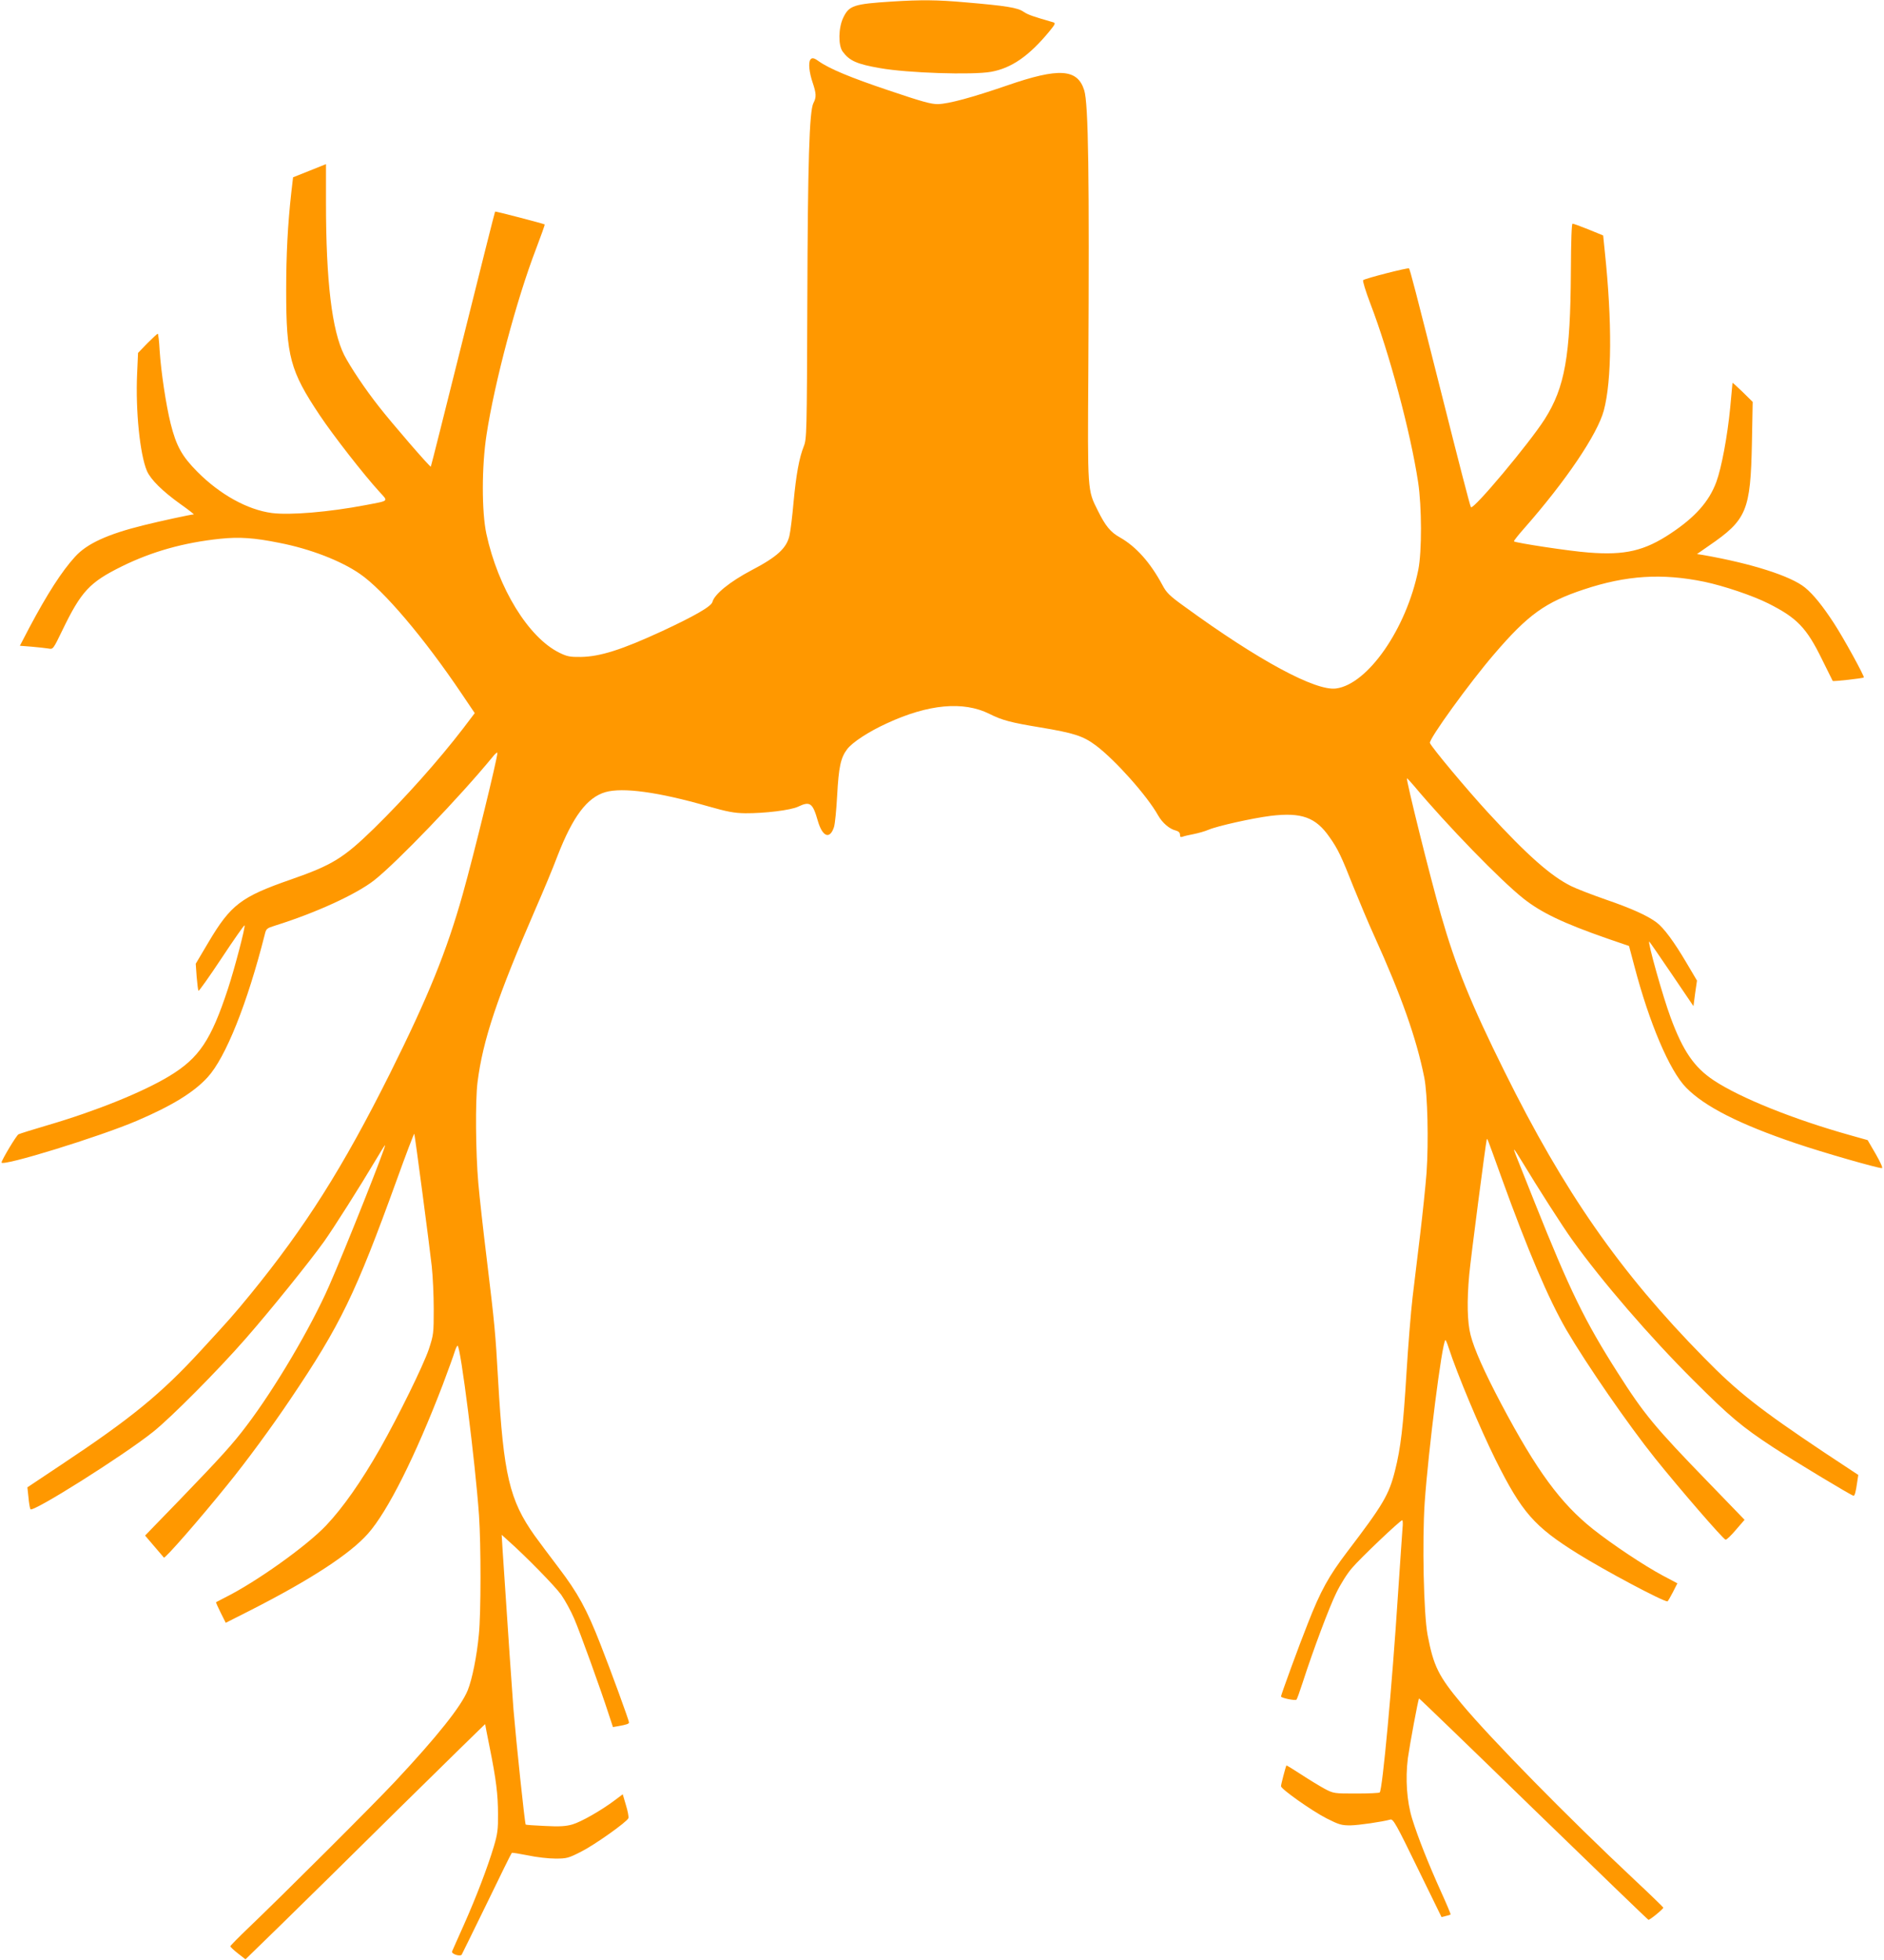
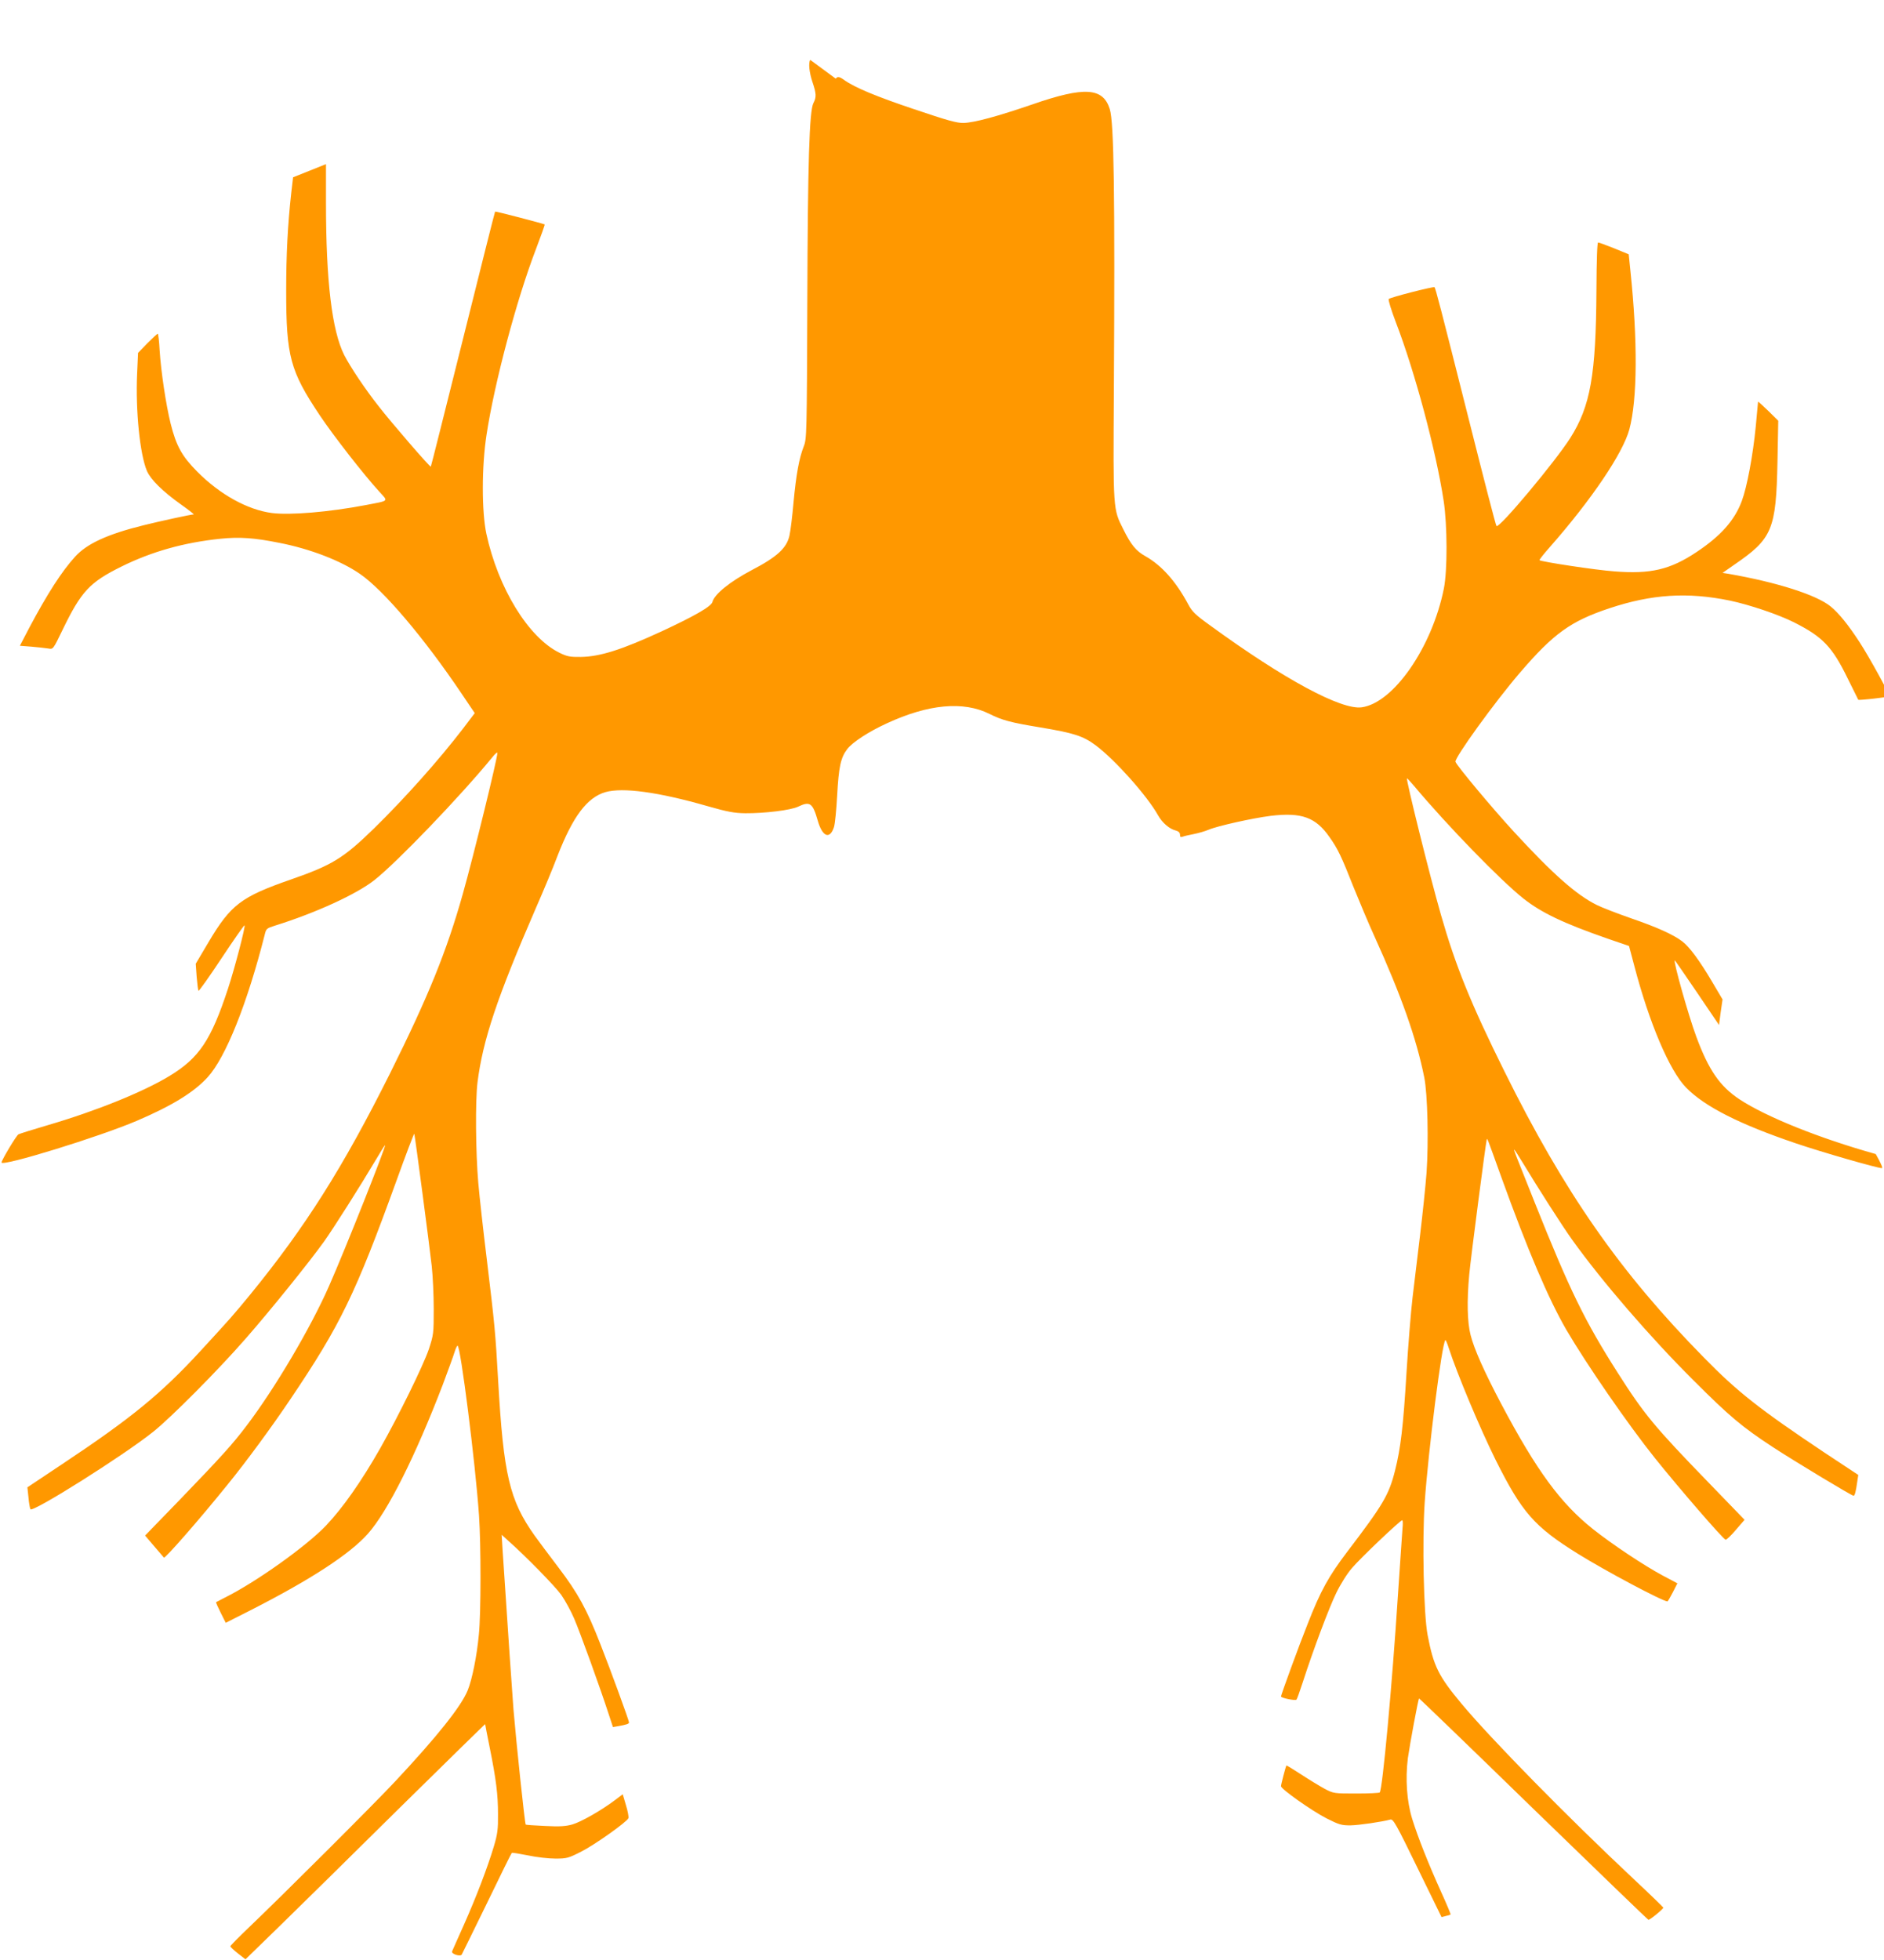
<svg xmlns="http://www.w3.org/2000/svg" version="1.0" width="1231pt" height="1280pt" viewBox="0 0 1231 1280" preserveAspectRatio="xMidYMid meet">
  <g transform="translate(0,1280) scale(0.1,-0.1)" fill="#ff9800" stroke="none">
-     <path d="M5829 12790 c-251 -16 -281 -26 -319 -105 -32 -66 -34 -181 -4 -222 44 -60 93 -82 244 -108 178 -32 605 -46 726 -24 134 24 250 105 382 266 36 44 40 52 25 57 -132 38 -165 49 -195 69 -38 27 -113 39 -383 62 -180 16 -287 17 -476 5z" />
-     <path d="M5294 12409 c-13 -21 -6 -84 15 -146 25 -74 26 -98 6 -136 -27 -52 -37 -384 -40 -1302 -3 -857 -4 -892 -23 -940 -31 -78 -50 -186 -67 -366 -8 -91 -20 -190 -27 -219 -19 -81 -81 -138 -248 -225 -140 -74 -242 -156 -255 -207 -7 -29 -119 -93 -330 -191 -262 -121 -404 -166 -529 -168 -72 -1 -91 3 -140 27 -203 99 -401 422 -478 777 -31 145 -31 440 1 647 52 341 197 885 323 1213 33 87 59 159 57 161 -7 5 -321 87 -324 84 -2 -2 -96 -376 -210 -833 -114 -456 -208 -831 -210 -833 -5 -5 -254 283 -339 392 -93 118 -186 258 -227 337 -80 160 -119 482 -119 996 l0 251 -107 -43 -108 -43 -12 -103 c-23 -207 -33 -402 -33 -637 0 -430 26 -525 219 -814 88 -132 290 -391 390 -500 59 -65 67 -57 -89 -87 -241 -46 -495 -67 -613 -52 -160 21 -340 121 -488 270 -100 101 -137 167 -174 314 -30 121 -63 338 -72 480 -3 59 -9 107 -12 107 -4 0 -34 -28 -68 -62 l-61 -63 -6 -135 c-11 -241 18 -527 64 -636 25 -57 102 -133 221 -218 51 -36 89 -66 85 -66 -17 0 -220 -44 -328 -71 -235 -58 -370 -120 -447 -205 -87 -95 -182 -243 -300 -465 l-61 -117 77 -6 c43 -4 92 -9 109 -12 31 -6 31 -6 92 120 123 254 177 312 387 416 199 98 406 156 645 181 125 13 223 6 386 -27 201 -39 402 -117 525 -202 154 -105 421 -420 666 -784 l85 -126 -75 -99 c-162 -211 -381 -456 -583 -654 -200 -195 -274 -240 -544 -334 -325 -113 -392 -164 -538 -410 l-83 -140 6 -85 c4 -47 9 -88 12 -92 2 -4 70 91 150 212 80 121 148 218 151 216 7 -7 -64 -279 -108 -413 -111 -338 -189 -454 -384 -572 -172 -104 -478 -228 -796 -321 -96 -28 -181 -55 -189 -59 -14 -7 -110 -168 -111 -184 -1 -30 644 169 886 273 229 98 372 186 461 284 118 129 259 482 373 932 9 38 13 41 67 58 266 83 532 205 649 297 147 116 557 542 772 804 17 22 32 34 32 27 0 -36 -154 -665 -226 -921 -106 -376 -224 -667 -475 -1171 -309 -618 -554 -1005 -915 -1447 -111 -135 -126 -152 -321 -364 -260 -283 -456 -443 -906 -742 l-228 -152 7 -65 c3 -36 9 -71 13 -78 13 -24 606 349 801 505 117 93 425 403 604 608 163 186 417 501 513 635 62 87 234 358 338 533 31 53 59 97 61 97 10 0 -260 -680 -366 -920 -119 -271 -353 -668 -540 -914 -89 -118 -165 -202 -437 -484 l-225 -232 58 -68 c32 -37 61 -71 65 -76 7 -8 230 246 417 478 119 146 286 373 409 556 328 486 426 689 694 1429 62 172 114 309 116 305 5 -15 101 -744 114 -864 7 -63 13 -189 13 -280 0 -160 -1 -168 -32 -263 -36 -106 -197 -434 -317 -646 -124 -218 -245 -390 -354 -505 -128 -135 -458 -370 -661 -471 -30 -15 -56 -29 -58 -30 -2 -2 12 -33 30 -69 l33 -66 160 81 c397 202 652 369 769 501 129 145 309 504 489 973 35 94 70 189 77 213 7 23 16 42 20 42 19 0 116 -763 140 -1110 13 -191 13 -638 -1 -776 -13 -140 -44 -294 -73 -365 -42 -104 -199 -301 -473 -594 -142 -152 -739 -747 -958 -956 -66 -63 -120 -118 -120 -122 0 -4 22 -25 49 -46 l50 -39 222 216 c123 120 475 466 783 771 309 304 561 551 561 549 0 -3 13 -70 29 -149 43 -213 55 -311 55 -439 1 -98 -3 -129 -27 -210 -41 -137 -115 -331 -197 -515 -39 -88 -74 -165 -76 -171 -7 -17 53 -36 63 -21 4 7 78 158 165 336 86 178 159 326 162 328 2 3 49 -5 105 -16 55 -12 136 -21 180 -21 75 0 85 3 168 45 91 46 300 195 309 219 3 8 -4 46 -16 85 l-21 71 -52 -39 c-89 -67 -219 -141 -277 -158 -42 -12 -82 -15 -178 -10 -68 3 -125 7 -127 9 -6 6 -62 538 -80 753 -12 160 -31 437 -71 1040 l-6 100 43 -39 c115 -102 304 -295 346 -353 25 -36 63 -105 84 -154 39 -90 173 -461 225 -622 l29 -88 35 6 c51 9 70 15 70 24 0 13 -118 336 -186 509 -91 233 -148 336 -274 502 -61 80 -131 174 -157 210 -164 231 -203 397 -238 1010 -18 317 -22 362 -75 800 -22 179 -47 402 -55 495 -17 197 -20 533 -5 655 35 277 128 555 382 1140 47 107 111 260 141 340 100 257 193 381 313 416 113 32 345 1 668 -92 130 -37 174 -45 245 -46 127 -1 299 20 346 43 78 37 95 25 129 -94 30 -103 78 -122 105 -40 7 21 16 115 21 208 10 184 23 246 65 301 34 45 139 114 259 169 272 126 500 147 671 62 83 -42 142 -57 330 -88 222 -37 282 -56 365 -118 127 -95 337 -331 407 -457 28 -49 74 -89 116 -99 18 -5 27 -14 27 -27 0 -15 4 -18 18 -13 9 4 42 11 72 17 30 6 73 18 96 28 55 24 287 76 407 91 201 24 294 -9 384 -139 55 -77 79 -129 156 -324 37 -91 98 -238 138 -325 175 -386 274 -666 325 -920 22 -109 29 -424 15 -624 -7 -90 -26 -272 -42 -404 -16 -132 -38 -315 -49 -407 -11 -92 -29 -315 -40 -495 -21 -349 -38 -493 -75 -639 -40 -159 -77 -221 -313 -531 -120 -158 -173 -253 -257 -468 -55 -137 -175 -466 -175 -476 0 -10 94 -29 101 -21 4 4 21 52 39 107 72 223 175 496 221 590 27 56 72 128 103 163 53 63 315 312 328 312 4 0 5 -24 2 -52 -2 -29 -16 -226 -30 -438 -38 -589 -101 -1271 -119 -1288 -4 -4 -73 -7 -153 -7 -145 0 -148 0 -207 31 -33 18 -102 60 -154 94 -51 33 -94 60 -96 58 -4 -6 -35 -124 -35 -135 0 -19 200 -160 297 -210 83 -42 99 -46 156 -46 57 1 206 23 262 38 18 5 39 -32 177 -316 l157 -321 28 7 c15 3 29 8 31 10 2 2 -26 69 -63 150 -82 182 -149 350 -188 475 -35 114 -45 260 -28 396 12 86 67 384 73 390 2 1 338 -323 748 -722 410 -398 748 -724 751 -724 11 0 100 73 97 80 -2 4 -88 88 -193 186 -430 403 -933 915 -1124 1144 -152 182 -184 246 -223 450 -26 136 -36 616 -19 867 24 341 112 1038 135 1060 2 2 12 -20 21 -49 57 -175 204 -525 307 -733 172 -344 252 -436 538 -614 180 -112 554 -311 585 -311 3 0 18 27 35 59 l30 59 -98 52 c-121 65 -327 202 -452 301 -213 169 -370 383 -601 819 -109 206 -177 358 -200 449 -22 85 -25 222 -9 396 10 109 108 861 114 880 4 12 -3 30 96 -245 173 -479 308 -795 425 -997 133 -227 405 -621 579 -838 158 -197 445 -529 461 -532 6 -1 36 27 67 64 l57 66 -238 246 c-351 362 -418 443 -590 713 -215 337 -314 539 -543 1113 -140 350 -138 345 -134 345 3 0 28 -39 57 -87 94 -156 260 -416 323 -503 192 -268 506 -632 790 -915 237 -237 318 -305 521 -438 141 -92 514 -317 526 -317 8 0 15 25 24 90 l7 46 -224 148 c-419 280 -565 394 -784 618 -550 559 -913 1081 -1303 1868 -221 445 -320 690 -416 1025 -74 258 -229 884 -222 891 1 2 22 -21 46 -49 217 -259 564 -616 715 -736 118 -93 260 -161 550 -262 l140 -48 34 -128 c98 -375 231 -687 339 -797 121 -124 350 -240 720 -365 171 -58 529 -161 559 -161 8 0 -8 36 -40 92 l-53 91 -114 32 c-368 103 -717 243 -891 358 -128 85 -201 191 -282 410 -51 137 -152 497 -140 497 2 0 67 -95 146 -211 l143 -211 11 84 12 83 -68 115 c-82 139 -148 228 -195 264 -58 44 -163 92 -335 151 -89 31 -190 70 -224 87 -133 66 -285 200 -541 478 -139 151 -370 427 -382 457 -9 23 259 394 422 583 219 255 331 336 584 420 277 92 510 107 787 50 128 -27 315 -90 417 -141 189 -95 251 -159 353 -368 37 -75 68 -137 69 -139 4 -4 198 17 203 23 6 6 -131 256 -195 354 -73 112 -134 188 -189 233 -92 75 -347 157 -667 213 l-39 6 76 53 c250 171 274 229 283 676 l5 265 -66 65 c-36 35 -66 62 -66 59 0 -3 -7 -76 -15 -162 -18 -186 -57 -395 -91 -486 -47 -127 -138 -229 -296 -334 -172 -115 -301 -145 -538 -126 -124 9 -477 63 -488 73 -2 3 28 41 67 85 273 310 478 614 520 769 53 197 55 579 7 1036 l-11 108 -95 39 c-52 21 -99 38 -105 38 -6 1 -10 -110 -11 -312 -3 -553 -39 -757 -171 -965 -100 -157 -466 -594 -482 -575 -5 4 -85 316 -180 693 -187 741 -218 860 -225 867 -6 6 -289 -66 -299 -77 -5 -4 16 -72 46 -151 125 -325 263 -840 313 -1169 24 -159 25 -452 1 -572 -77 -383 -329 -747 -537 -775 -134 -18 -507 183 -989 534 -99 71 -119 91 -145 140 -80 149 -173 253 -279 313 -61 34 -94 74 -144 175 -68 135 -67 122 -62 910 7 1274 1 1748 -27 1836 -44 140 -165 148 -503 31 -233 -80 -382 -120 -452 -122 -44 -1 -105 16 -324 90 -247 83 -387 141 -457 191 -30 22 -44 24 -54 8z" />
+     <path d="M5294 12409 c-13 -21 -6 -84 15 -146 25 -74 26 -98 6 -136 -27 -52 -37 -384 -40 -1302 -3 -857 -4 -892 -23 -940 -31 -78 -50 -186 -67 -366 -8 -91 -20 -190 -27 -219 -19 -81 -81 -138 -248 -225 -140 -74 -242 -156 -255 -207 -7 -29 -119 -93 -330 -191 -262 -121 -404 -166 -529 -168 -72 -1 -91 3 -140 27 -203 99 -401 422 -478 777 -31 145 -31 440 1 647 52 341 197 885 323 1213 33 87 59 159 57 161 -7 5 -321 87 -324 84 -2 -2 -96 -376 -210 -833 -114 -456 -208 -831 -210 -833 -5 -5 -254 283 -339 392 -93 118 -186 258 -227 337 -80 160 -119 482 -119 996 l0 251 -107 -43 -108 -43 -12 -103 c-23 -207 -33 -402 -33 -637 0 -430 26 -525 219 -814 88 -132 290 -391 390 -500 59 -65 67 -57 -89 -87 -241 -46 -495 -67 -613 -52 -160 21 -340 121 -488 270 -100 101 -137 167 -174 314 -30 121 -63 338 -72 480 -3 59 -9 107 -12 107 -4 0 -34 -28 -68 -62 l-61 -63 -6 -135 c-11 -241 18 -527 64 -636 25 -57 102 -133 221 -218 51 -36 89 -66 85 -66 -17 0 -220 -44 -328 -71 -235 -58 -370 -120 -447 -205 -87 -95 -182 -243 -300 -465 l-61 -117 77 -6 c43 -4 92 -9 109 -12 31 -6 31 -6 92 120 123 254 177 312 387 416 199 98 406 156 645 181 125 13 223 6 386 -27 201 -39 402 -117 525 -202 154 -105 421 -420 666 -784 l85 -126 -75 -99 c-162 -211 -381 -456 -583 -654 -200 -195 -274 -240 -544 -334 -325 -113 -392 -164 -538 -410 l-83 -140 6 -85 c4 -47 9 -88 12 -92 2 -4 70 91 150 212 80 121 148 218 151 216 7 -7 -64 -279 -108 -413 -111 -338 -189 -454 -384 -572 -172 -104 -478 -228 -796 -321 -96 -28 -181 -55 -189 -59 -14 -7 -110 -168 -111 -184 -1 -30 644 169 886 273 229 98 372 186 461 284 118 129 259 482 373 932 9 38 13 41 67 58 266 83 532 205 649 297 147 116 557 542 772 804 17 22 32 34 32 27 0 -36 -154 -665 -226 -921 -106 -376 -224 -667 -475 -1171 -309 -618 -554 -1005 -915 -1447 -111 -135 -126 -152 -321 -364 -260 -283 -456 -443 -906 -742 l-228 -152 7 -65 c3 -36 9 -71 13 -78 13 -24 606 349 801 505 117 93 425 403 604 608 163 186 417 501 513 635 62 87 234 358 338 533 31 53 59 97 61 97 10 0 -260 -680 -366 -920 -119 -271 -353 -668 -540 -914 -89 -118 -165 -202 -437 -484 l-225 -232 58 -68 c32 -37 61 -71 65 -76 7 -8 230 246 417 478 119 146 286 373 409 556 328 486 426 689 694 1429 62 172 114 309 116 305 5 -15 101 -744 114 -864 7 -63 13 -189 13 -280 0 -160 -1 -168 -32 -263 -36 -106 -197 -434 -317 -646 -124 -218 -245 -390 -354 -505 -128 -135 -458 -370 -661 -471 -30 -15 -56 -29 -58 -30 -2 -2 12 -33 30 -69 l33 -66 160 81 c397 202 652 369 769 501 129 145 309 504 489 973 35 94 70 189 77 213 7 23 16 42 20 42 19 0 116 -763 140 -1110 13 -191 13 -638 -1 -776 -13 -140 -44 -294 -73 -365 -42 -104 -199 -301 -473 -594 -142 -152 -739 -747 -958 -956 -66 -63 -120 -118 -120 -122 0 -4 22 -25 49 -46 l50 -39 222 216 c123 120 475 466 783 771 309 304 561 551 561 549 0 -3 13 -70 29 -149 43 -213 55 -311 55 -439 1 -98 -3 -129 -27 -210 -41 -137 -115 -331 -197 -515 -39 -88 -74 -165 -76 -171 -7 -17 53 -36 63 -21 4 7 78 158 165 336 86 178 159 326 162 328 2 3 49 -5 105 -16 55 -12 136 -21 180 -21 75 0 85 3 168 45 91 46 300 195 309 219 3 8 -4 46 -16 85 l-21 71 -52 -39 c-89 -67 -219 -141 -277 -158 -42 -12 -82 -15 -178 -10 -68 3 -125 7 -127 9 -6 6 -62 538 -80 753 -12 160 -31 437 -71 1040 l-6 100 43 -39 c115 -102 304 -295 346 -353 25 -36 63 -105 84 -154 39 -90 173 -461 225 -622 l29 -88 35 6 c51 9 70 15 70 24 0 13 -118 336 -186 509 -91 233 -148 336 -274 502 -61 80 -131 174 -157 210 -164 231 -203 397 -238 1010 -18 317 -22 362 -75 800 -22 179 -47 402 -55 495 -17 197 -20 533 -5 655 35 277 128 555 382 1140 47 107 111 260 141 340 100 257 193 381 313 416 113 32 345 1 668 -92 130 -37 174 -45 245 -46 127 -1 299 20 346 43 78 37 95 25 129 -94 30 -103 78 -122 105 -40 7 21 16 115 21 208 10 184 23 246 65 301 34 45 139 114 259 169 272 126 500 147 671 62 83 -42 142 -57 330 -88 222 -37 282 -56 365 -118 127 -95 337 -331 407 -457 28 -49 74 -89 116 -99 18 -5 27 -14 27 -27 0 -15 4 -18 18 -13 9 4 42 11 72 17 30 6 73 18 96 28 55 24 287 76 407 91 201 24 294 -9 384 -139 55 -77 79 -129 156 -324 37 -91 98 -238 138 -325 175 -386 274 -666 325 -920 22 -109 29 -424 15 -624 -7 -90 -26 -272 -42 -404 -16 -132 -38 -315 -49 -407 -11 -92 -29 -315 -40 -495 -21 -349 -38 -493 -75 -639 -40 -159 -77 -221 -313 -531 -120 -158 -173 -253 -257 -468 -55 -137 -175 -466 -175 -476 0 -10 94 -29 101 -21 4 4 21 52 39 107 72 223 175 496 221 590 27 56 72 128 103 163 53 63 315 312 328 312 4 0 5 -24 2 -52 -2 -29 -16 -226 -30 -438 -38 -589 -101 -1271 -119 -1288 -4 -4 -73 -7 -153 -7 -145 0 -148 0 -207 31 -33 18 -102 60 -154 94 -51 33 -94 60 -96 58 -4 -6 -35 -124 -35 -135 0 -19 200 -160 297 -210 83 -42 99 -46 156 -46 57 1 206 23 262 38 18 5 39 -32 177 -316 l157 -321 28 7 c15 3 29 8 31 10 2 2 -26 69 -63 150 -82 182 -149 350 -188 475 -35 114 -45 260 -28 396 12 86 67 384 73 390 2 1 338 -323 748 -722 410 -398 748 -724 751 -724 11 0 100 73 97 80 -2 4 -88 88 -193 186 -430 403 -933 915 -1124 1144 -152 182 -184 246 -223 450 -26 136 -36 616 -19 867 24 341 112 1038 135 1060 2 2 12 -20 21 -49 57 -175 204 -525 307 -733 172 -344 252 -436 538 -614 180 -112 554 -311 585 -311 3 0 18 27 35 59 l30 59 -98 52 c-121 65 -327 202 -452 301 -213 169 -370 383 -601 819 -109 206 -177 358 -200 449 -22 85 -25 222 -9 396 10 109 108 861 114 880 4 12 -3 30 96 -245 173 -479 308 -795 425 -997 133 -227 405 -621 579 -838 158 -197 445 -529 461 -532 6 -1 36 27 67 64 l57 66 -238 246 c-351 362 -418 443 -590 713 -215 337 -314 539 -543 1113 -140 350 -138 345 -134 345 3 0 28 -39 57 -87 94 -156 260 -416 323 -503 192 -268 506 -632 790 -915 237 -237 318 -305 521 -438 141 -92 514 -317 526 -317 8 0 15 25 24 90 l7 46 -224 148 c-419 280 -565 394 -784 618 -550 559 -913 1081 -1303 1868 -221 445 -320 690 -416 1025 -74 258 -229 884 -222 891 1 2 22 -21 46 -49 217 -259 564 -616 715 -736 118 -93 260 -161 550 -262 l140 -48 34 -128 c98 -375 231 -687 339 -797 121 -124 350 -240 720 -365 171 -58 529 -161 559 -161 8 0 -8 36 -40 92 c-368 103 -717 243 -891 358 -128 85 -201 191 -282 410 -51 137 -152 497 -140 497 2 0 67 -95 146 -211 l143 -211 11 84 12 83 -68 115 c-82 139 -148 228 -195 264 -58 44 -163 92 -335 151 -89 31 -190 70 -224 87 -133 66 -285 200 -541 478 -139 151 -370 427 -382 457 -9 23 259 394 422 583 219 255 331 336 584 420 277 92 510 107 787 50 128 -27 315 -90 417 -141 189 -95 251 -159 353 -368 37 -75 68 -137 69 -139 4 -4 198 17 203 23 6 6 -131 256 -195 354 -73 112 -134 188 -189 233 -92 75 -347 157 -667 213 l-39 6 76 53 c250 171 274 229 283 676 l5 265 -66 65 c-36 35 -66 62 -66 59 0 -3 -7 -76 -15 -162 -18 -186 -57 -395 -91 -486 -47 -127 -138 -229 -296 -334 -172 -115 -301 -145 -538 -126 -124 9 -477 63 -488 73 -2 3 28 41 67 85 273 310 478 614 520 769 53 197 55 579 7 1036 l-11 108 -95 39 c-52 21 -99 38 -105 38 -6 1 -10 -110 -11 -312 -3 -553 -39 -757 -171 -965 -100 -157 -466 -594 -482 -575 -5 4 -85 316 -180 693 -187 741 -218 860 -225 867 -6 6 -289 -66 -299 -77 -5 -4 16 -72 46 -151 125 -325 263 -840 313 -1169 24 -159 25 -452 1 -572 -77 -383 -329 -747 -537 -775 -134 -18 -507 183 -989 534 -99 71 -119 91 -145 140 -80 149 -173 253 -279 313 -61 34 -94 74 -144 175 -68 135 -67 122 -62 910 7 1274 1 1748 -27 1836 -44 140 -165 148 -503 31 -233 -80 -382 -120 -452 -122 -44 -1 -105 16 -324 90 -247 83 -387 141 -457 191 -30 22 -44 24 -54 8z" />
  </g>
</svg>